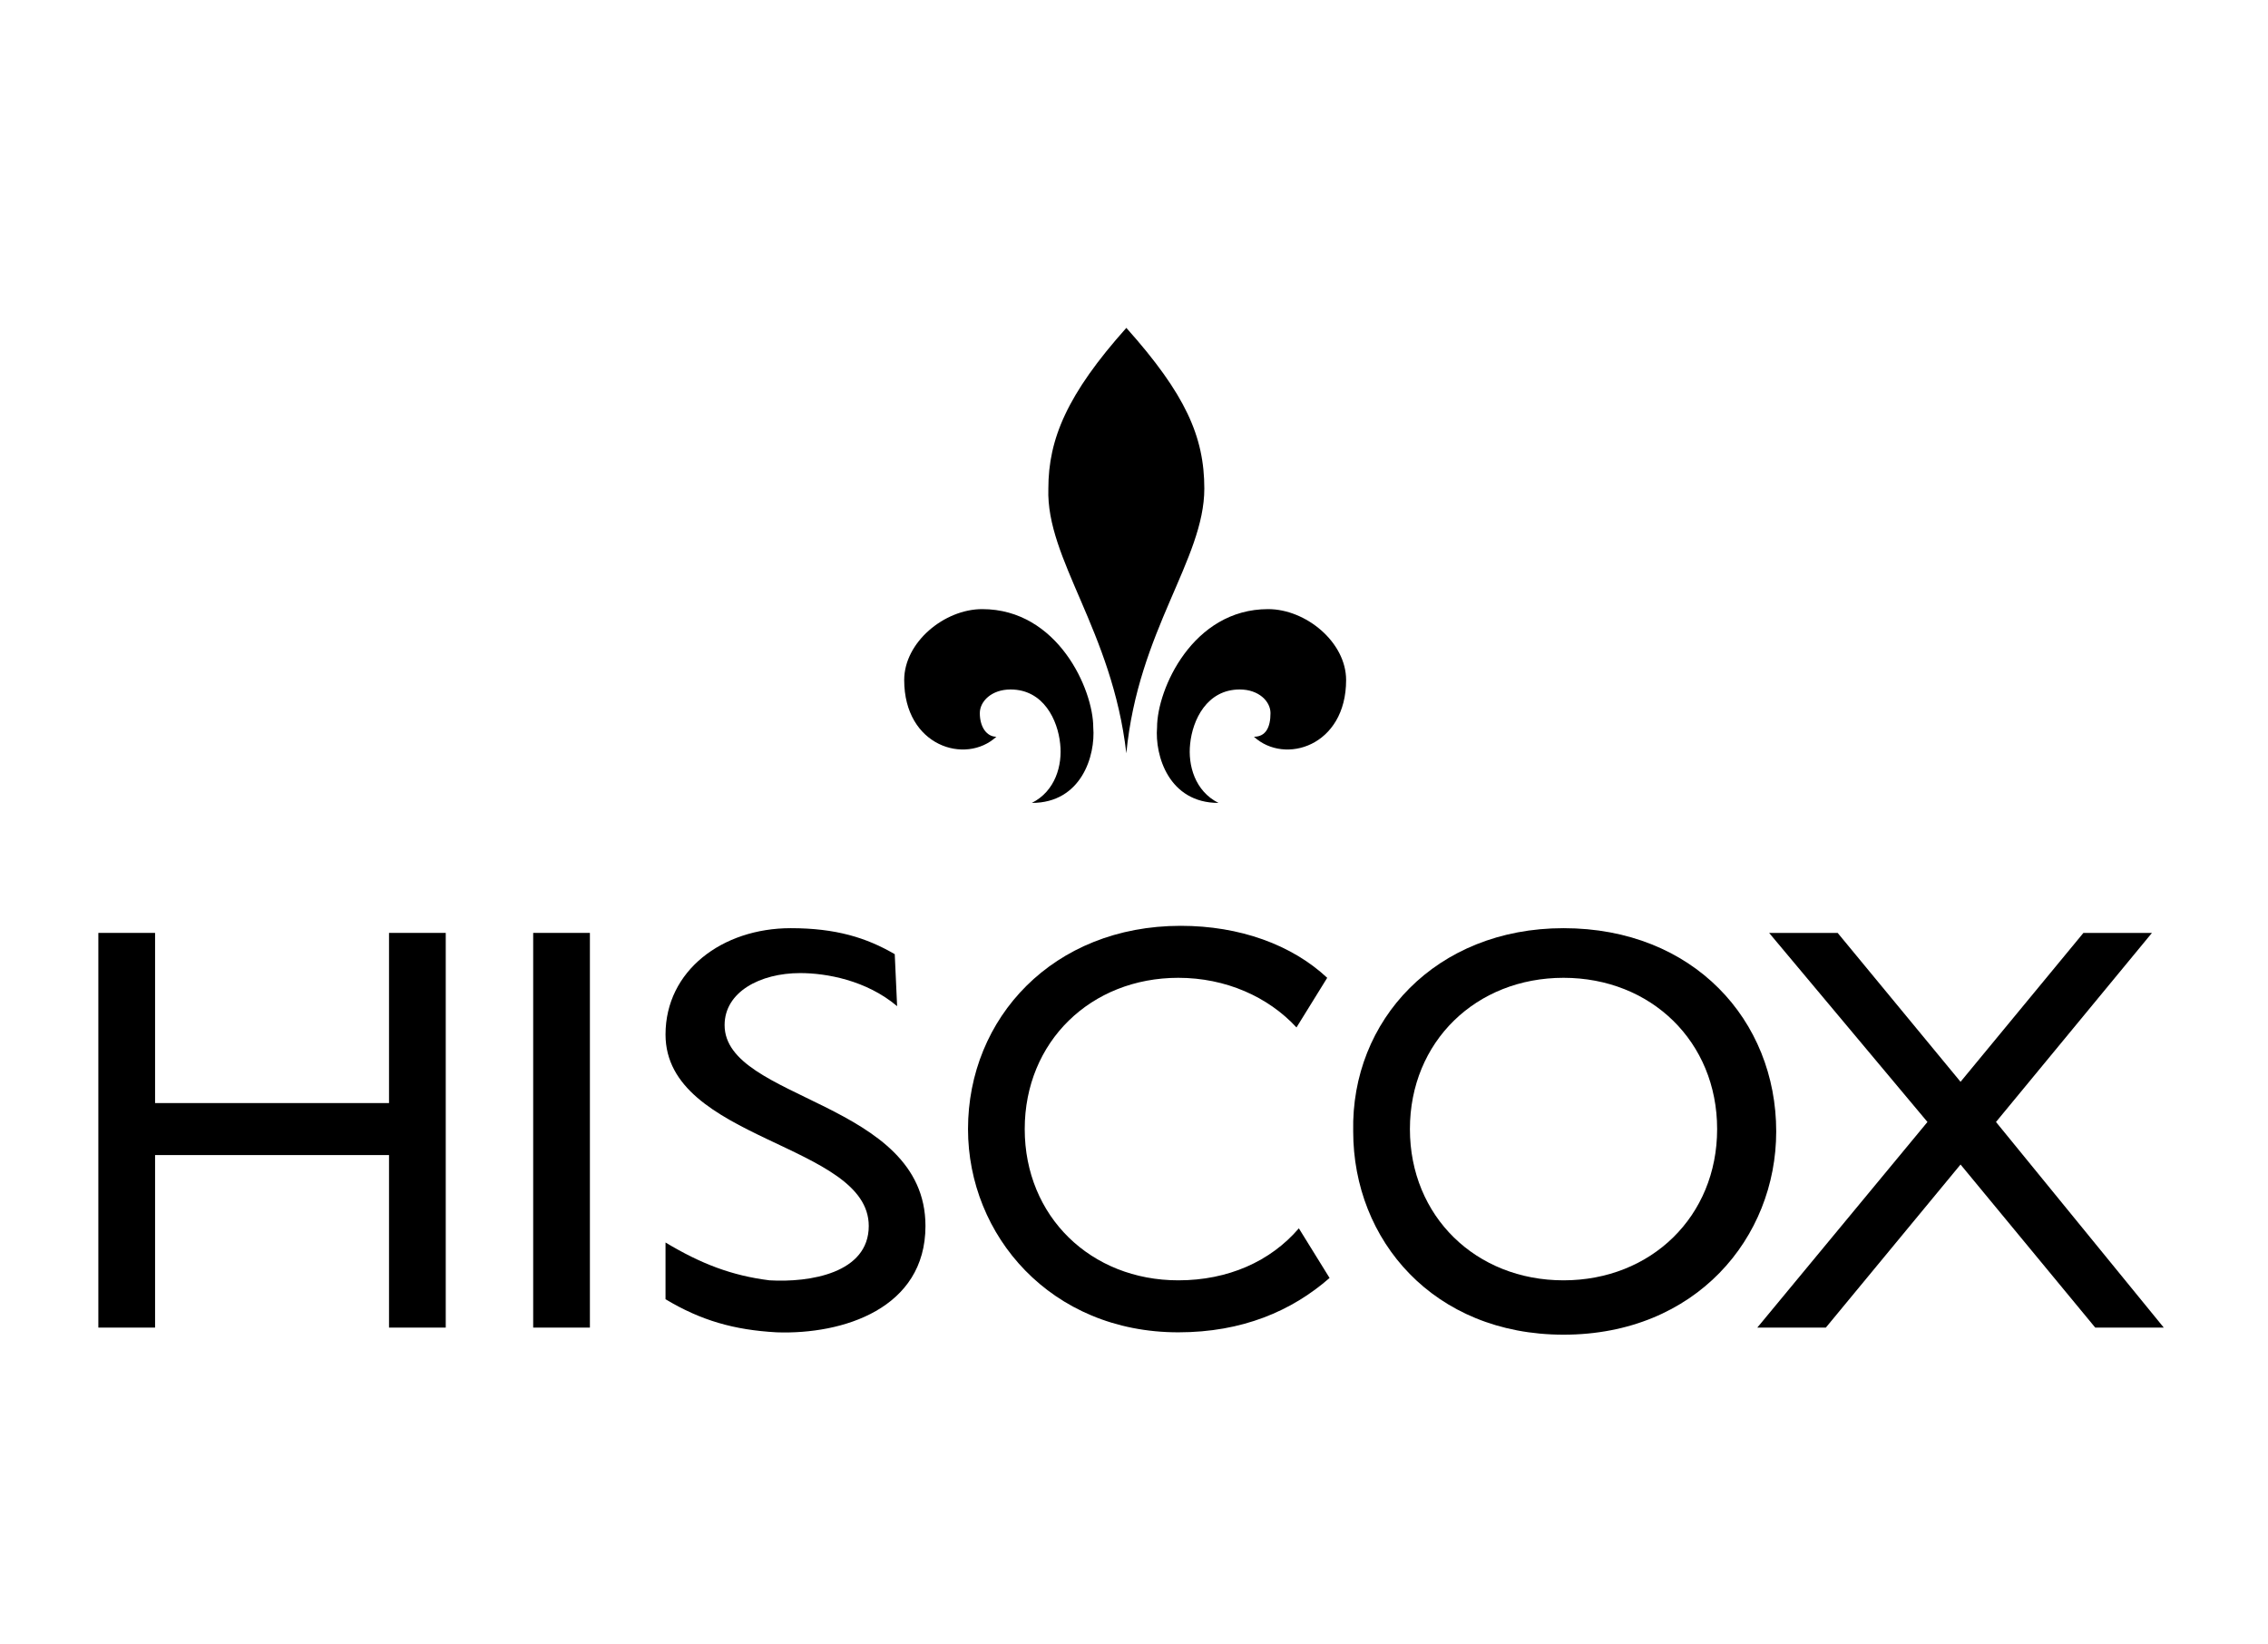
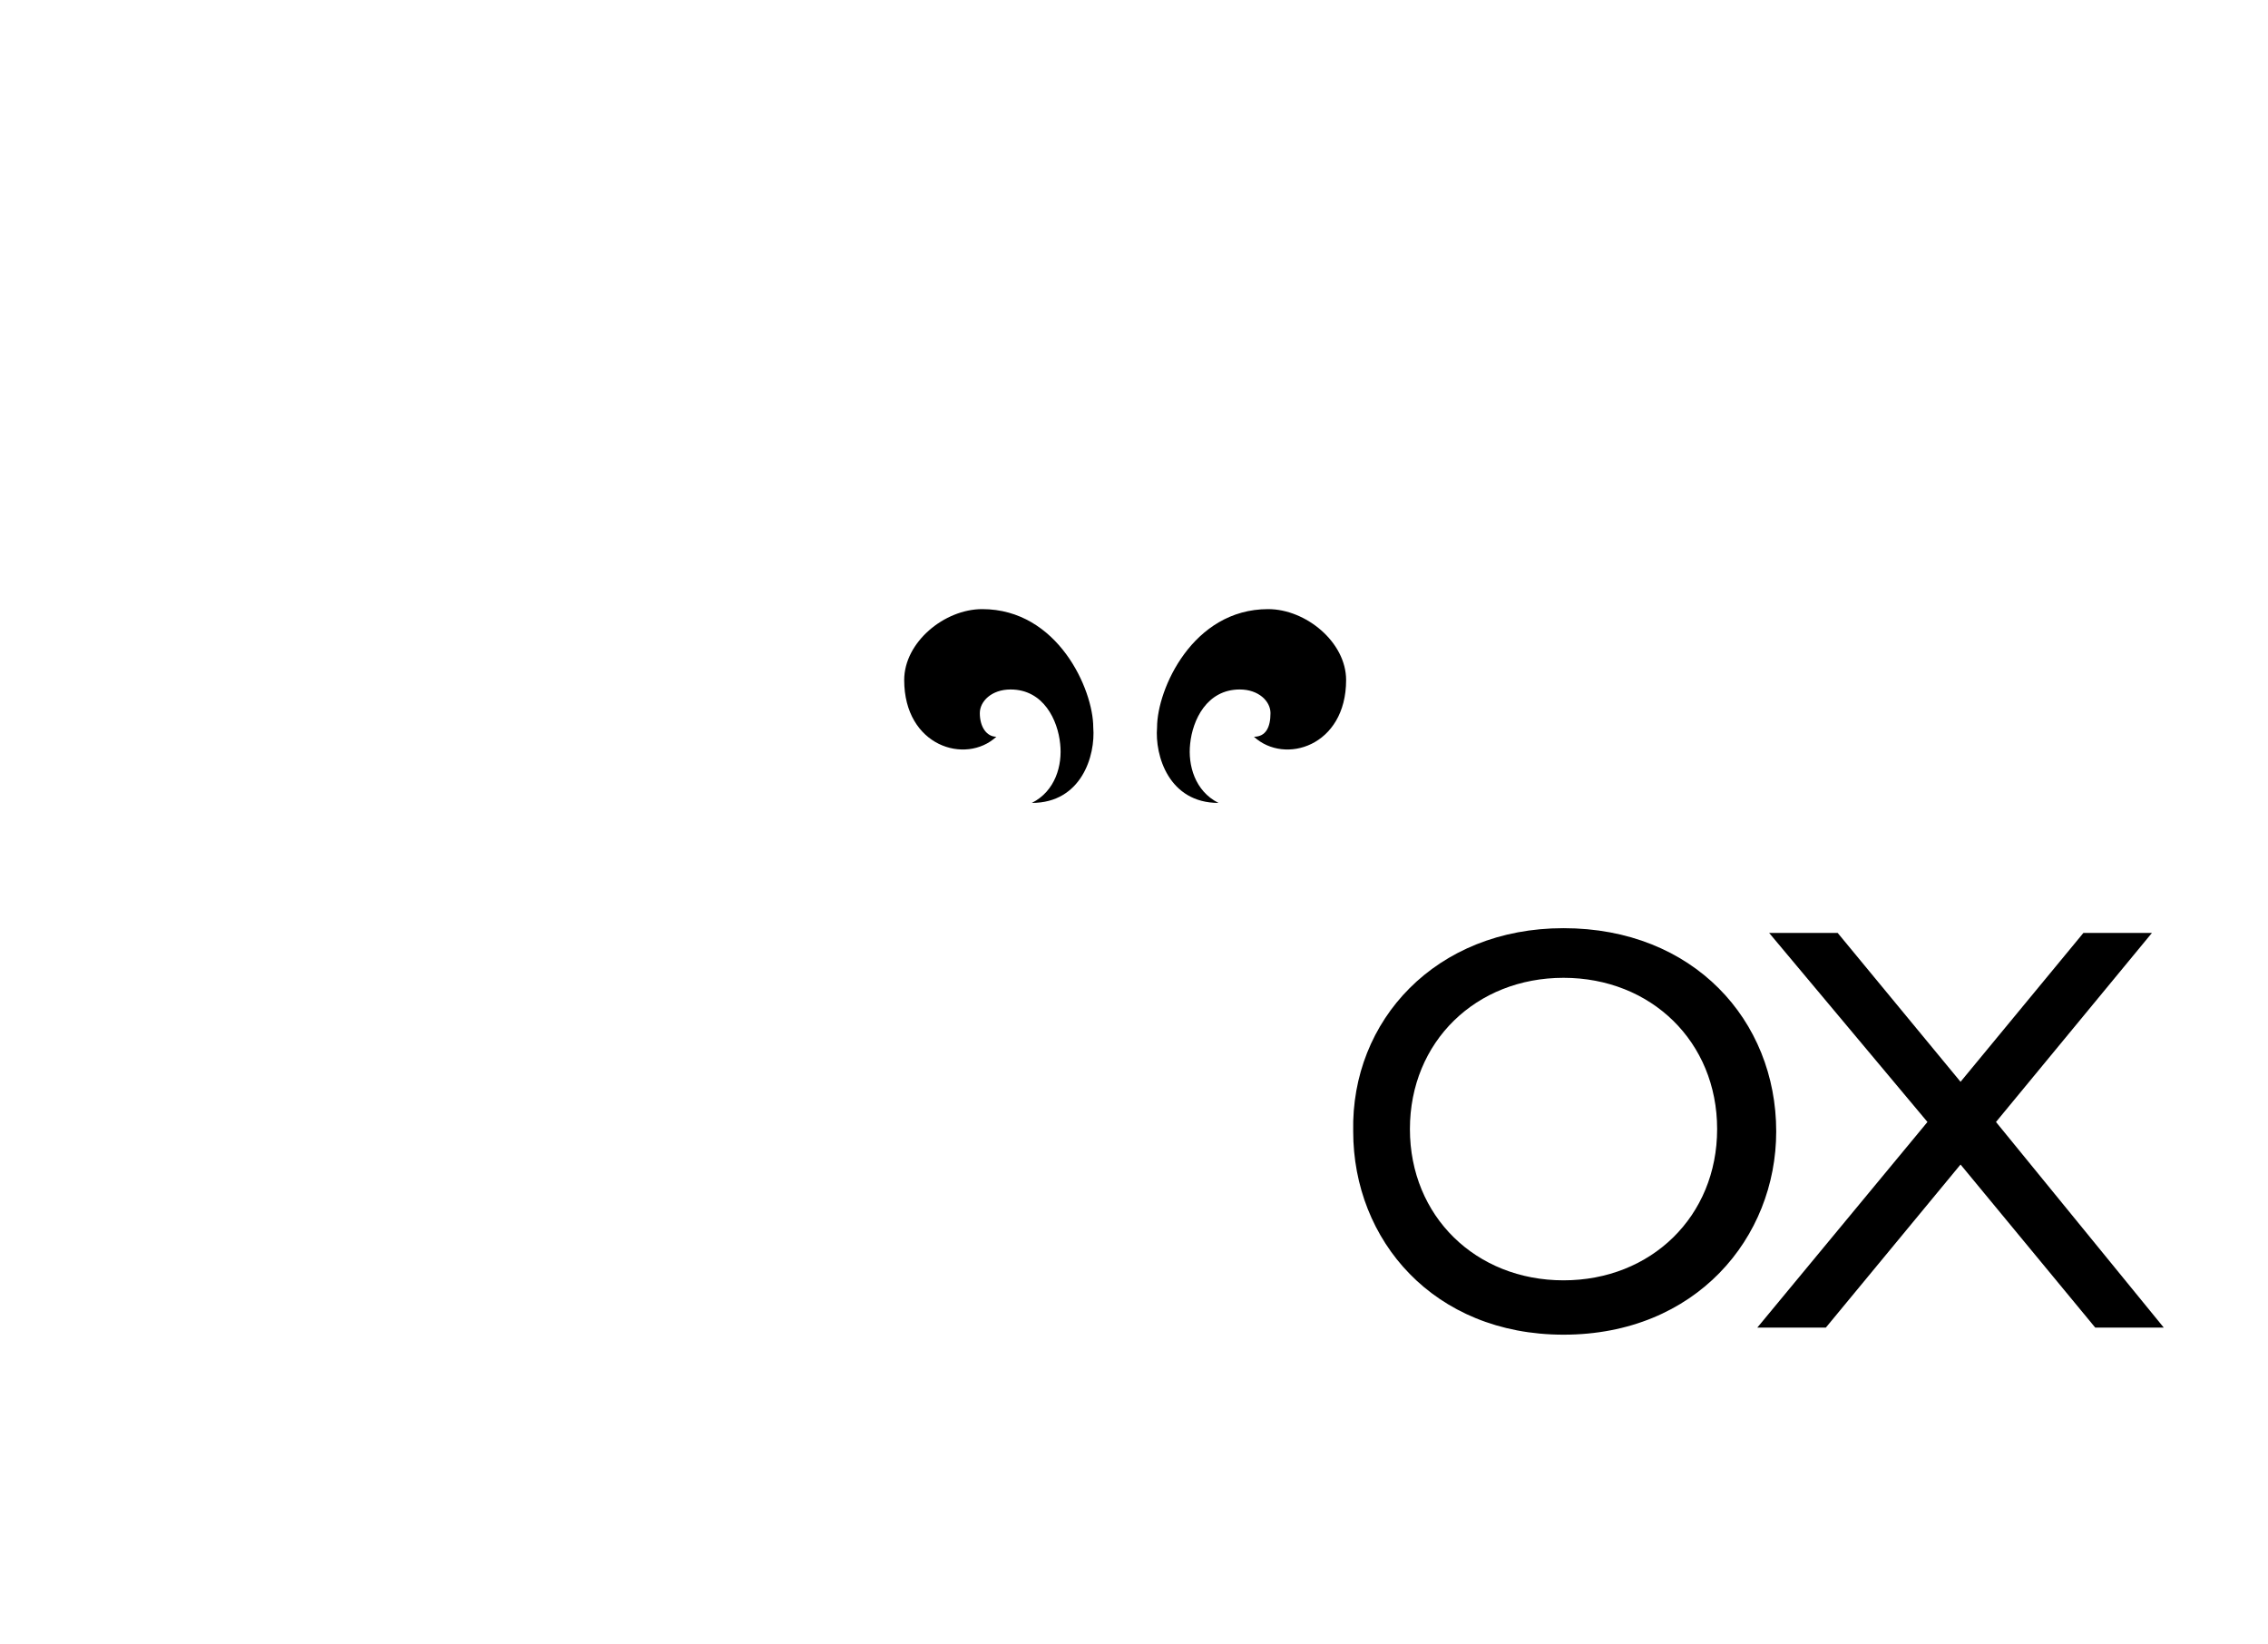
<svg xmlns="http://www.w3.org/2000/svg" width="309" height="224" viewBox="0 0 309 224" fill="none">
-   <path d="M153.456 102.621C155.065 85.879 164.081 76.219 164.081 66.561C164.081 59.477 161.505 53.682 153.456 44.667C145.406 53.682 142.831 59.799 142.831 66.561C142.509 76.219 151.524 85.879 153.456 102.621Z" fill="black" />
  <path d="M135.748 100.367C131.563 104.231 123.191 101.655 123.191 92.64C123.191 87.489 128.665 82.981 133.816 82.981C144.119 82.981 148.949 93.928 148.949 99.08C149.271 102.943 147.339 109.383 140.578 109.383C143.797 107.773 144.763 104.231 144.441 101.333C144.119 98.114 142.188 93.928 137.68 93.928C135.104 93.928 133.494 95.538 133.494 97.148C133.494 99.08 134.46 100.367 135.748 100.367Z" fill="black" />
  <path d="M170.843 100.367C175.028 104.231 183.399 101.655 183.399 92.64C183.399 87.489 177.926 82.981 172.775 82.981C162.472 82.981 157.642 93.928 157.642 99.08C157.32 102.943 159.252 109.383 166.013 109.383C162.794 107.773 161.828 104.231 162.15 101.333C162.472 98.114 164.403 93.928 168.911 93.928C171.487 93.928 173.096 95.538 173.096 97.148C173.096 99.08 172.453 100.367 170.843 100.367Z" fill="black" />
-   <path d="M80.37 127.09H72.643V180.859H80.37V127.09Z" fill="black" />
-   <path d="M60.73 180.859H53.002V157.355H21.128V180.859H13.4V127.09H21.128V150.272H53.002V127.09H60.73V180.859Z" fill="black" />
  <path d="M271.94 152.848L294.8 180.859H285.463L267.111 158.643L248.758 180.859H239.421L262.603 152.848L241.031 127.09H250.368L267.111 147.374L283.853 127.09H293.19L271.94 152.848Z" fill="black" />
  <path d="M213.02 126.446C230.728 126.446 241.997 139.003 241.997 154.136C241.997 168.624 231.05 181.825 213.02 181.825C195.311 181.825 184.364 168.946 184.364 154.136C184.042 139.003 195.633 126.446 213.02 126.446ZM213.02 174.42C224.932 174.42 233.948 165.727 233.948 153.814C233.948 141.901 224.932 133.208 213.02 133.208C201.107 133.208 192.092 141.901 192.092 153.814C192.092 165.727 201.107 174.42 213.02 174.42Z" fill="black" />
-   <path d="M176.96 167.337C173.097 171.844 167.301 174.42 160.54 174.42C148.627 174.42 139.612 165.727 139.612 153.814C139.612 141.901 148.627 133.208 160.54 133.208C166.979 133.208 172.775 135.784 176.638 139.969L180.824 133.208C175.994 128.7 168.911 126.125 160.862 126.125C143.476 126.125 131.885 138.681 131.885 153.814C131.885 168.303 143.154 181.503 160.54 181.503C169.233 181.503 175.994 178.605 181.146 174.098L176.96 167.337Z" fill="black" />
-   <path d="M122.226 137.071C118.04 133.53 112.567 132.564 109.025 132.564C103.552 132.564 98.722 135.14 98.722 139.647C98.722 149.95 126.089 149.95 126.089 167.014C126.089 178.283 114.82 181.825 105.805 181.503C100.01 181.181 95.502 179.893 90.673 176.995V169.268C95.502 172.166 99.688 173.776 104.839 174.42C110.313 174.742 118.362 173.454 118.362 167.014C118.362 155.745 90.673 155.424 90.673 140.935C90.673 132.242 98.4 126.446 107.737 126.446C113.855 126.446 118.04 127.734 121.904 129.988L122.226 137.071Z" fill="black" />
</svg>